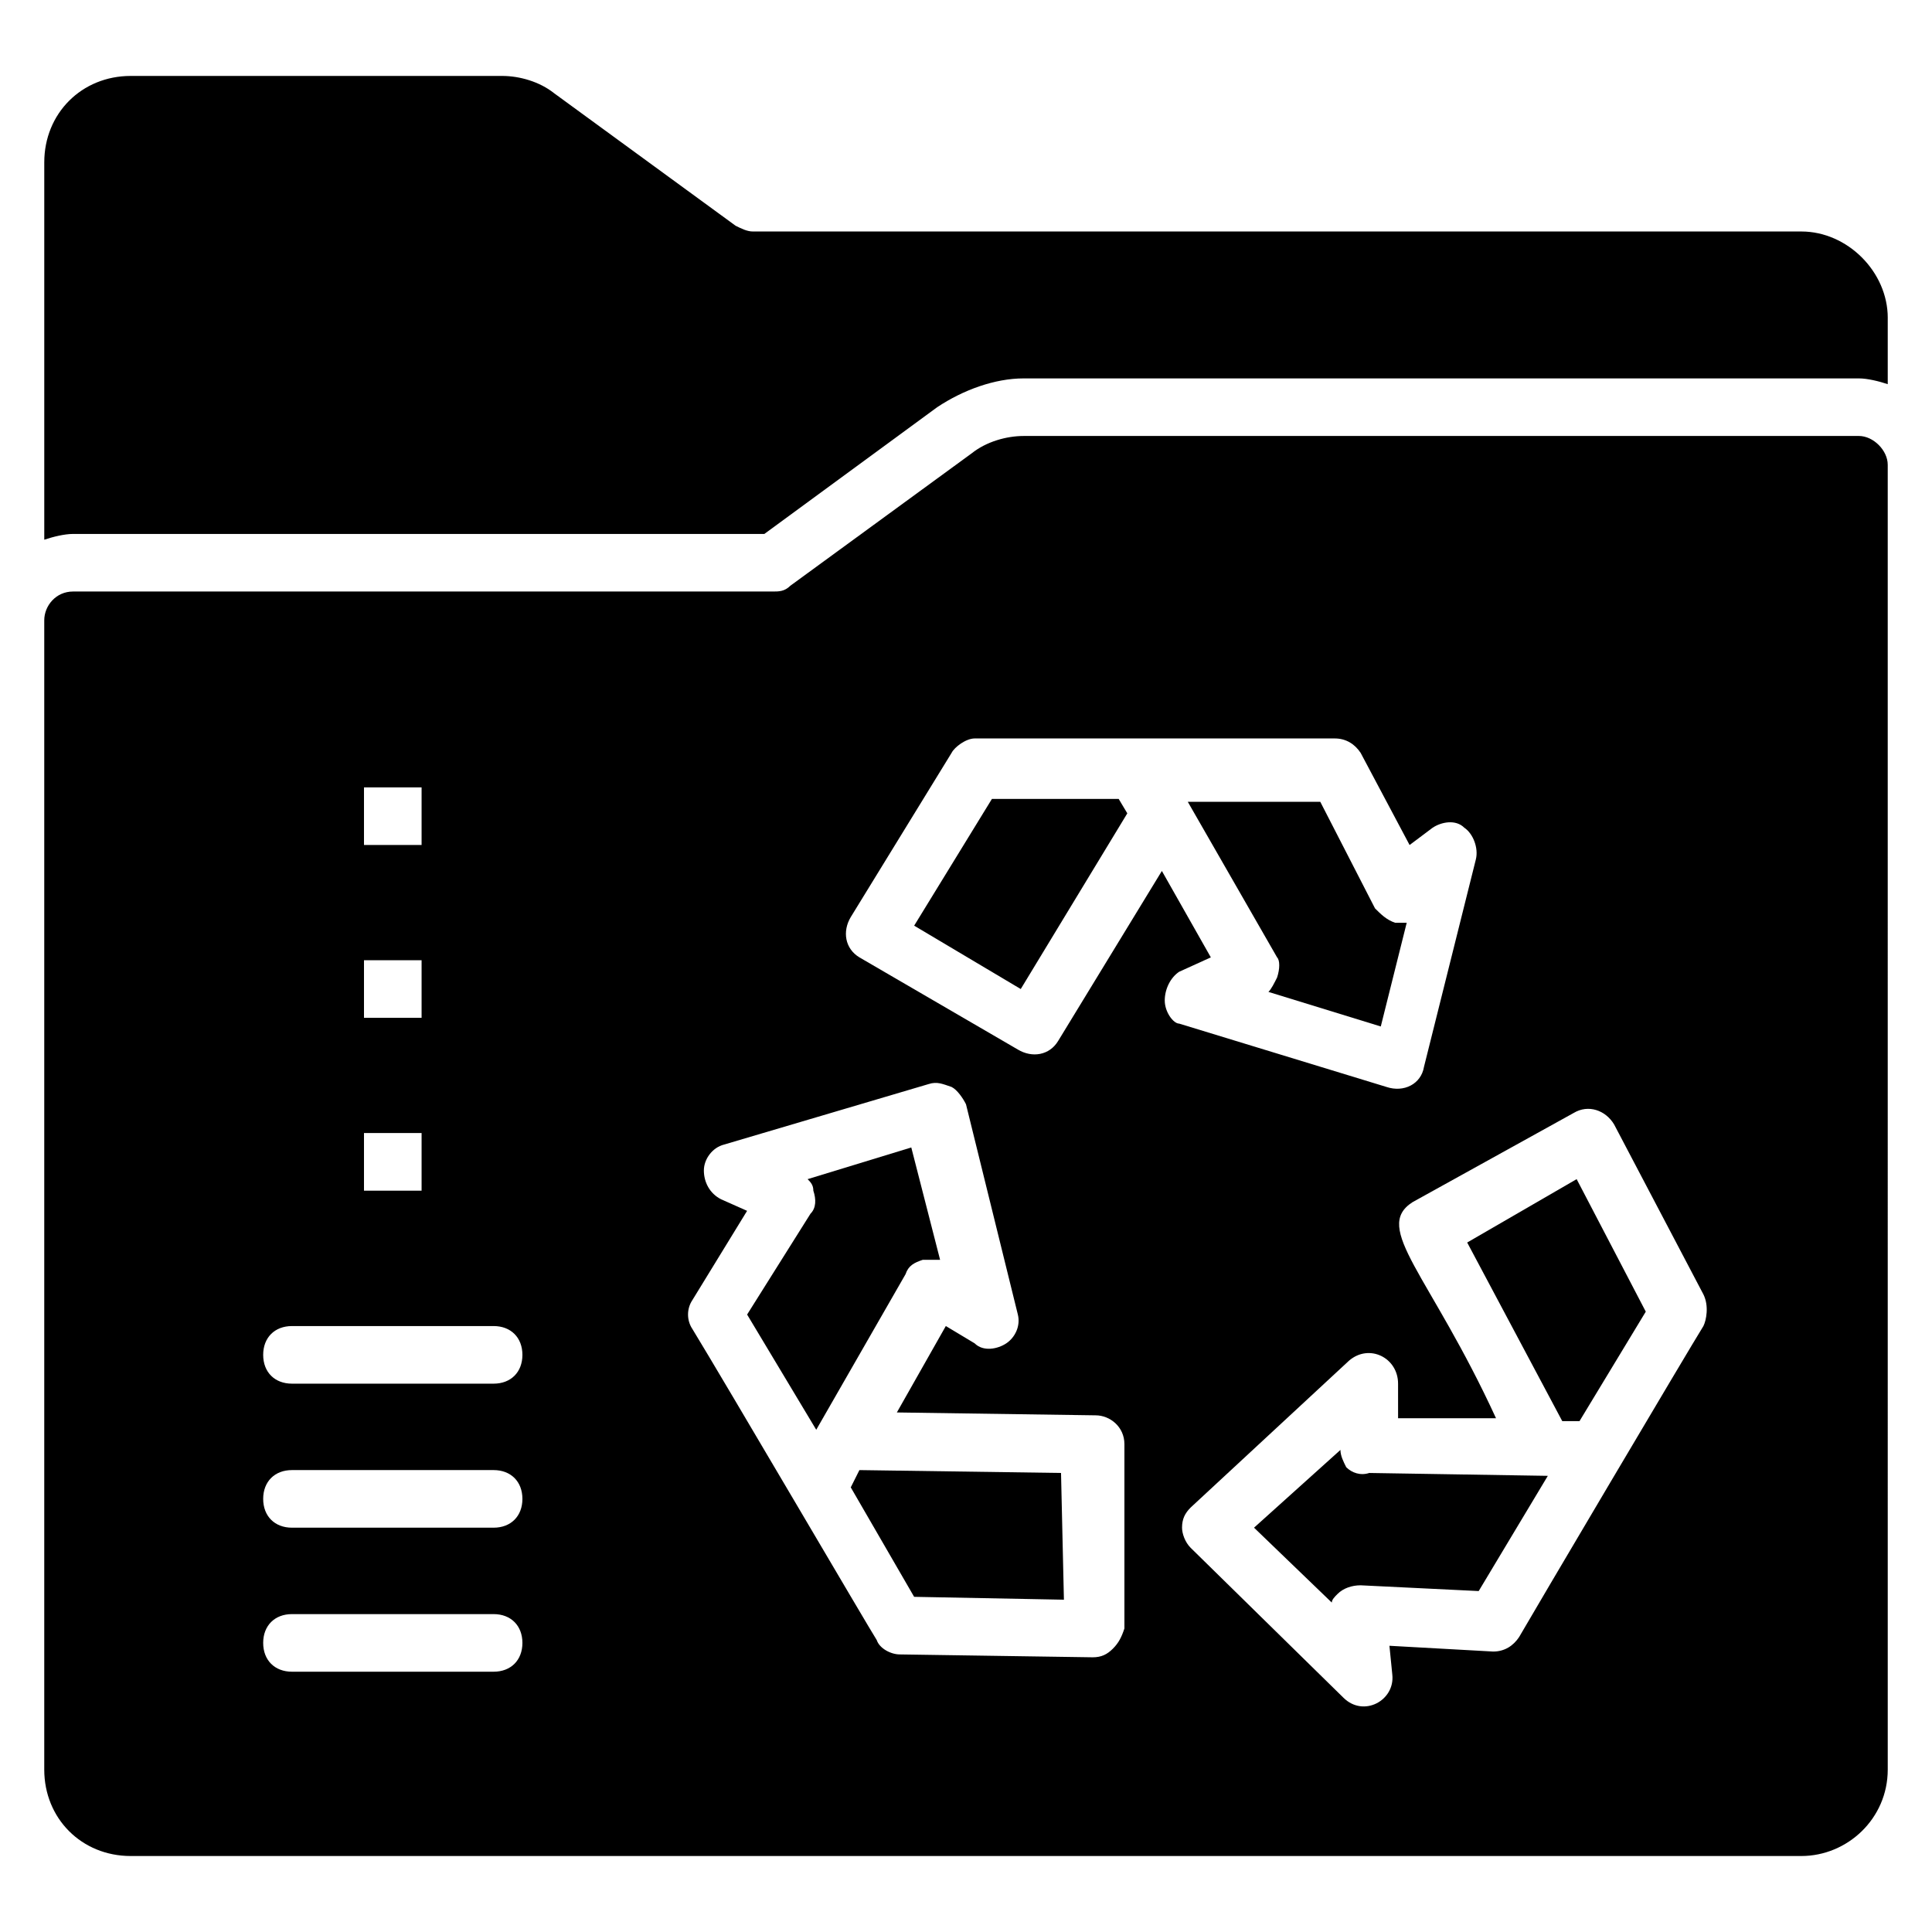
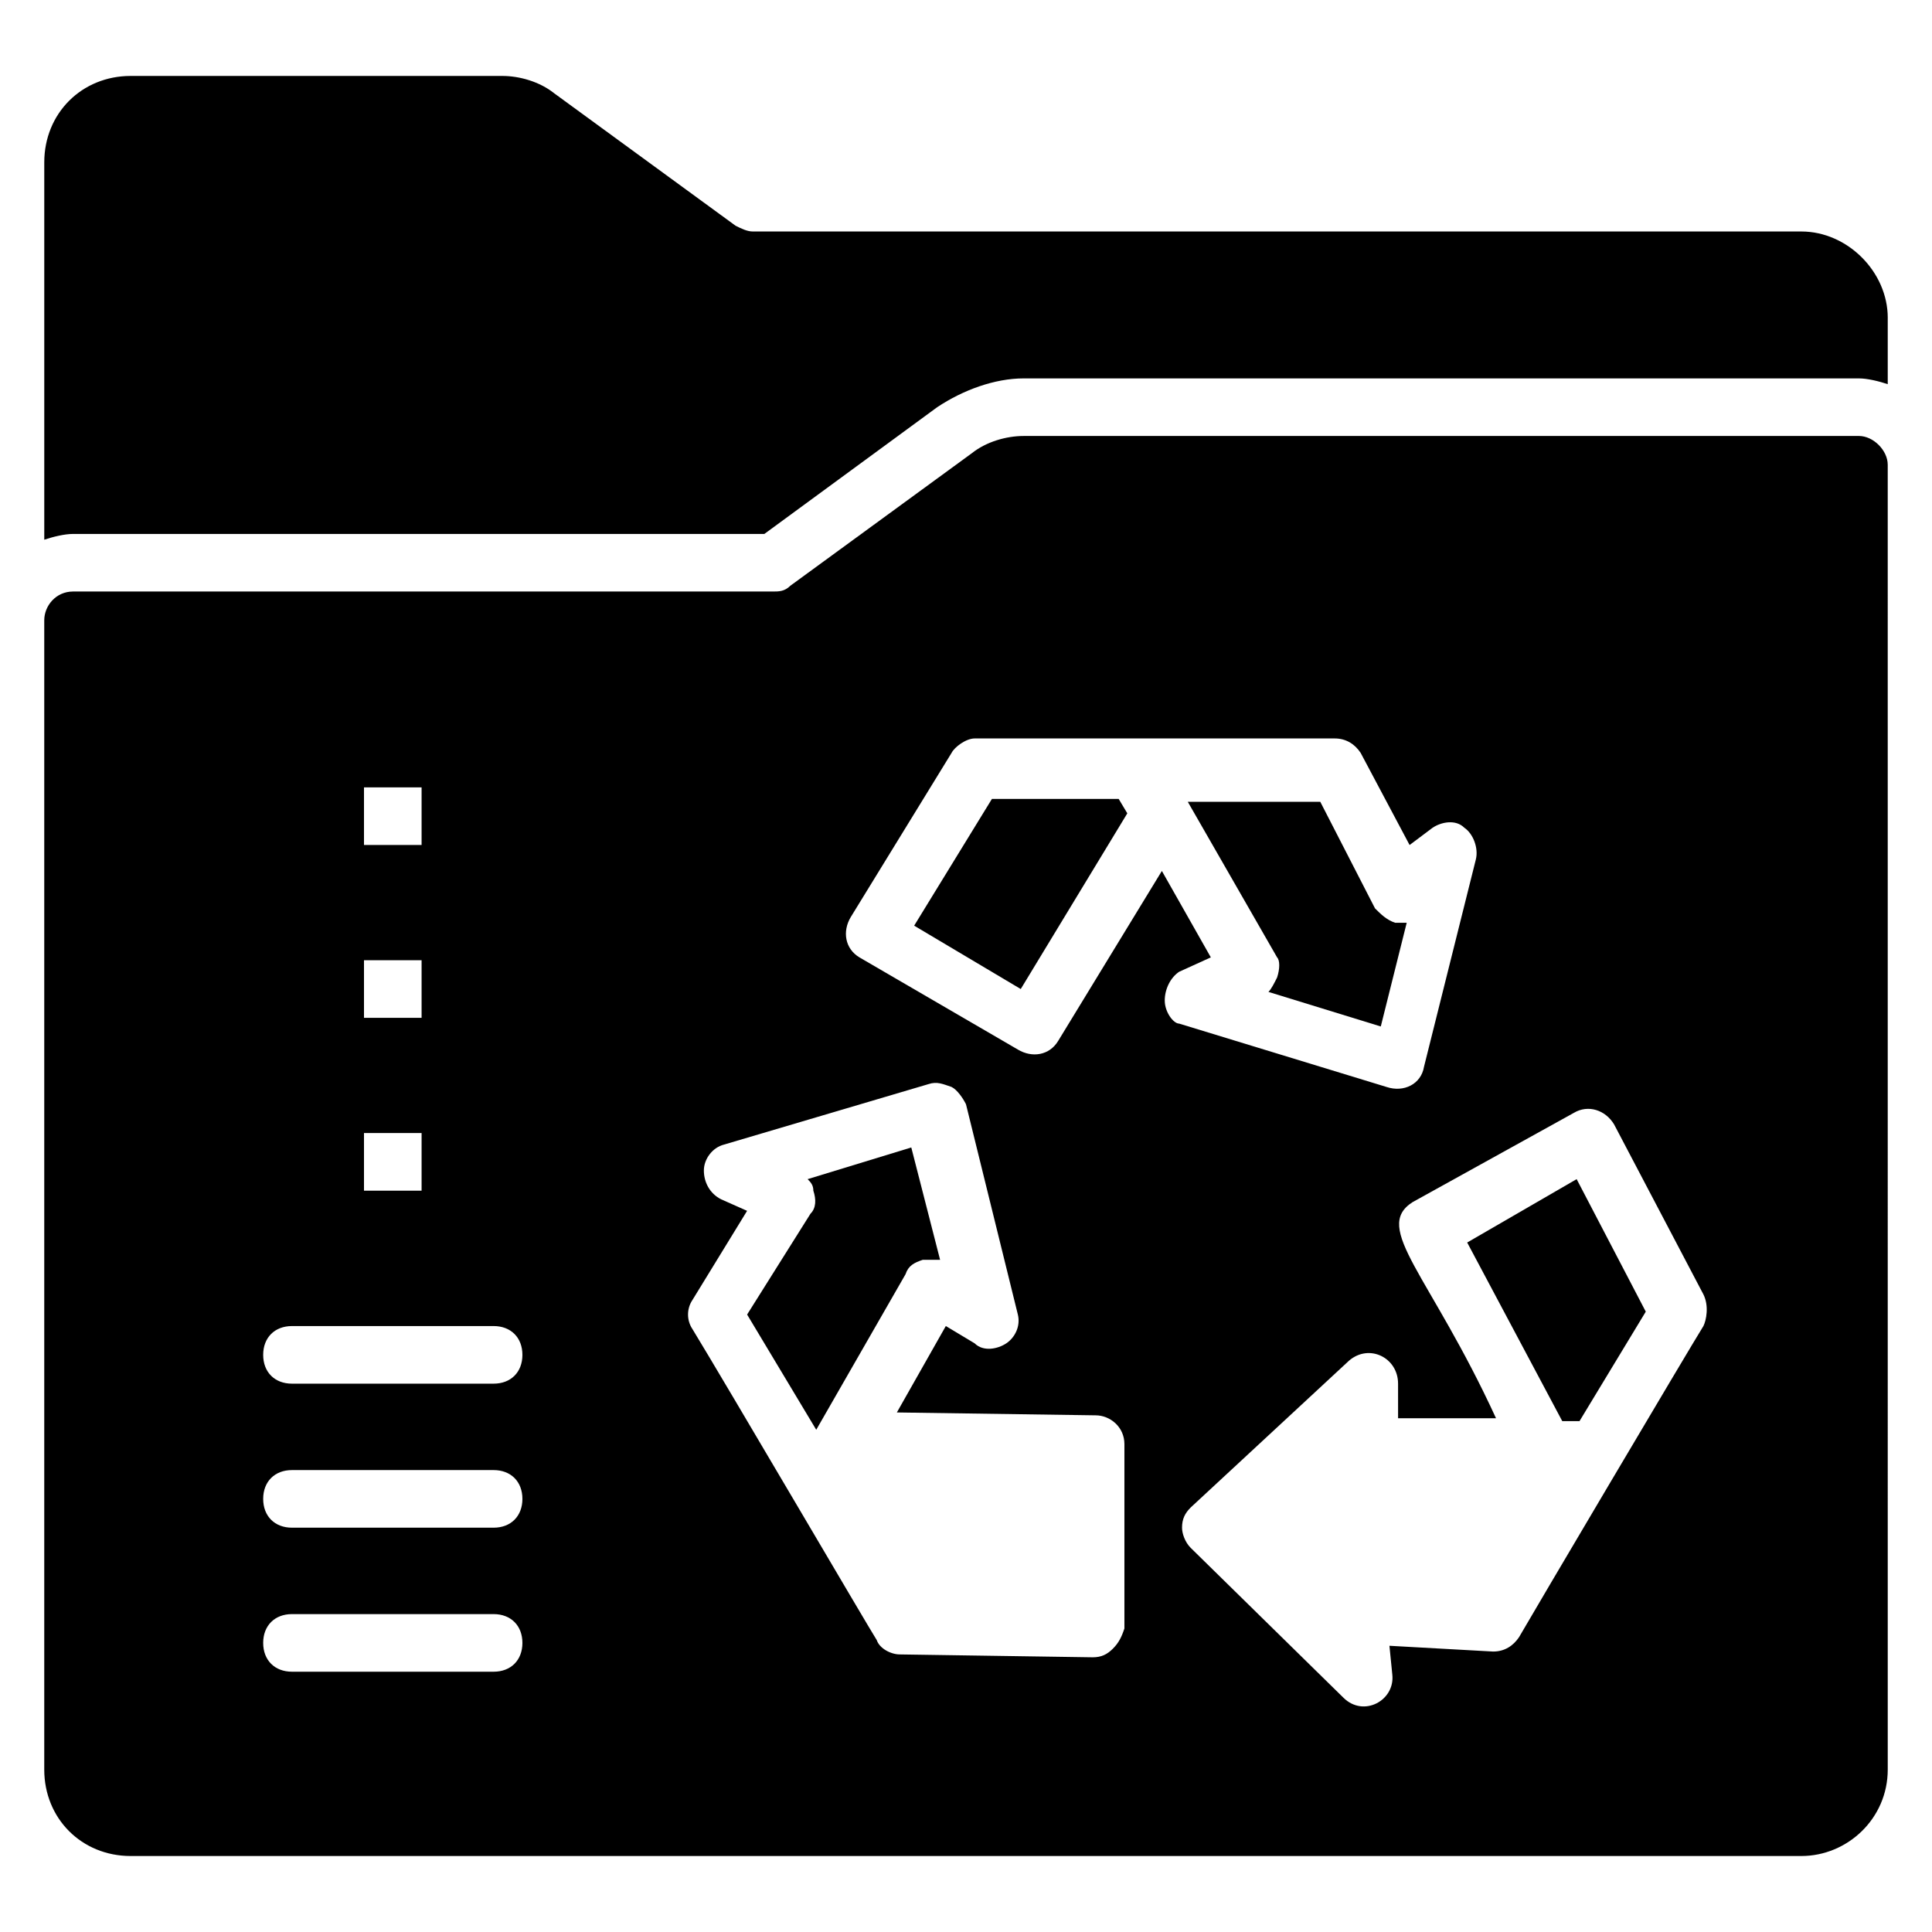
<svg xmlns="http://www.w3.org/2000/svg" fill="#000000" width="800px" height="800px" version="1.1" viewBox="144 144 512 512">
  <g>
    <path d="m644.27 228.25v17.559c-2.289-0.762-5.344-1.527-7.633-1.527h-221.37c-7.633 0-16.031 3.055-22.902 7.633l-45.801 33.586h-183.2c-2.289 0-5.344 0.762-7.633 1.527v-100c0-12.977 9.922-22.902 22.902-22.902h98.473c4.582 0 9.922 1.527 13.742 4.582l48.086 35.113c1.527 0.762 3.055 1.527 4.582 1.527h277.86c12.211 0 22.898 10.688 22.898 22.902z" />
    <path d="m482.44 403.05c-0.762 1.527-1.527 3.055-2.289 3.816l29.77 9.16 6.871-27.48h-3.055c-2.289-0.762-3.816-2.289-5.344-3.816l-14.504-28.242h-35.113l23.664 41.223c0.762 0.762 0.762 3.051 0 5.34z" />
-     <path d="m371.75 533.59-2.289 4.578 16.793 29.008 39.695 0.762-0.766-33.586z" />
    <path d="m388.55 477.86h4.582l-7.633-29.77-27.48 8.398c0.762 0.762 1.527 1.527 1.527 3.055 0.762 2.289 0.762 4.582-0.762 6.106l-16.793 26.719 18.32 30.535 23.664-41.223c0.758-2.293 2.285-3.055 4.574-3.82z" />
    <path d="m406.87 355.72-20.609 33.59 28.246 16.793 28.242-46.562-2.289-3.82z" />
    <path d="m532.82 473.28 25.191 47.328h4.578l17.559-29.008-18.32-35.117z" />
    <path d="m636.64 259.54h-221.37c-4.582 0-9.922 1.527-13.742 4.582l-48.09 35.113c-1.527 1.523-3.051 1.523-4.578 1.523h-185.5c-4.582 0-7.633 3.816-7.633 7.633v304.57c0 12.977 9.922 22.902 22.902 22.902h442.74c12.215 0 22.902-9.922 22.902-22.902l-0.004-345.79c0-3.816-3.816-7.633-7.633-7.633zm-396.18 93.129h15.266v15.266h-15.266zm0 45.801h15.266v15.266h-15.266zm0 45.801h15.266v15.266h-15.266zm34.352 142.75h-53.434c-4.582 0-7.633-3.055-7.633-7.633 0-4.582 3.055-7.633 7.633-7.633h53.434c4.582 0 7.633 3.055 7.633 7.633s-3.051 7.633-7.633 7.633zm0-38.168h-53.434c-4.582 0-7.633-3.055-7.633-7.633 0-4.582 3.055-7.633 7.633-7.633h53.434c4.582 0 7.633 3.055 7.633 7.633s-3.051 7.633-7.633 7.633zm0-38.168h-53.434c-4.582 0-7.633-3.055-7.633-7.633 0-4.582 3.055-7.633 7.633-7.633h53.434c4.582 0 7.633 3.055 7.633 7.633s-3.051 7.633-7.633 7.633zm164.12 70.227c-1.527 1.527-3.055 2.289-5.344 2.289l-51.145-0.762c-2.289 0-5.344-1.527-6.106-3.816-1.527-2.289-40.457-68.703-48.855-82.441-1.527-2.289-1.527-5.344 0-7.633l14.504-23.664-6.871-3.055c-3.055-1.527-4.582-4.582-4.582-7.633 0-3.055 2.289-6.106 5.344-6.871l54.199-16.031c2.289-0.762 3.816 0 6.106 0.762 1.527 0.762 3.055 3.055 3.816 4.582l13.742 55.723c0.762 3.055-0.762 6.106-3.055 7.633-2.289 1.527-6.106 2.289-8.398 0l-7.633-4.582-12.977 22.902 52.672 0.762c3.816 0 7.633 3.055 7.633 7.633v48.855c-0.762 2.297-1.523 3.824-3.051 5.348zm13.738-171.75c0-3.055 1.527-6.106 3.816-7.633l8.398-3.816-12.977-22.902-27.48 45.039c-2.289 3.816-6.871 4.582-10.688 2.289l-41.984-24.426c-3.816-2.289-4.582-6.871-2.289-10.688l26.719-43.512c0.762-1.527 3.816-3.816 6.106-3.816h95.418c3.055 0 5.344 1.527 6.871 3.816l12.977 24.426 6.106-4.582c2.289-1.527 6.106-2.289 8.398 0 2.289 1.527 3.816 5.344 3.055 8.398l-13.742 54.961c-0.762 4.582-5.344 6.871-9.922 5.344l-54.961-16.793c-1.527 0-3.82-3.055-3.82-6.106zm142.75 86.258c-3.816 6.106-45.801 77.098-48.855 82.441-1.527 2.289-3.816 3.816-6.871 3.816l-27.48-1.527 0.762 7.633c0.762 6.871-7.633 11.449-12.977 6.106l-40.457-39.695c-1.527-1.527-2.289-3.816-2.289-5.344 0-2.289 0.762-3.816 2.289-5.344l41.984-38.93c5.344-4.582 12.977-0.762 12.977 6.106l0.004 9.164h25.953c-17.559-38.168-32.824-50.383-22.137-57.25l42.746-23.664c3.816-2.289 8.398-0.762 10.688 3.055l23.664 45.039c1.527 3.051 0.766 6.867 0 8.395z" />
-     <path d="m500.76 532.82c-0.766-1.527-1.527-3.051-1.527-4.578l-22.902 20.609 20.609 19.848c0-0.762 0.762-1.527 1.527-2.289 1.527-1.527 3.816-2.289 6.106-2.289l31.297 1.527 18.32-30.535-47.328-0.762c-2.285 0.758-4.574-0.004-6.102-1.531z" />
  </g>
</svg>